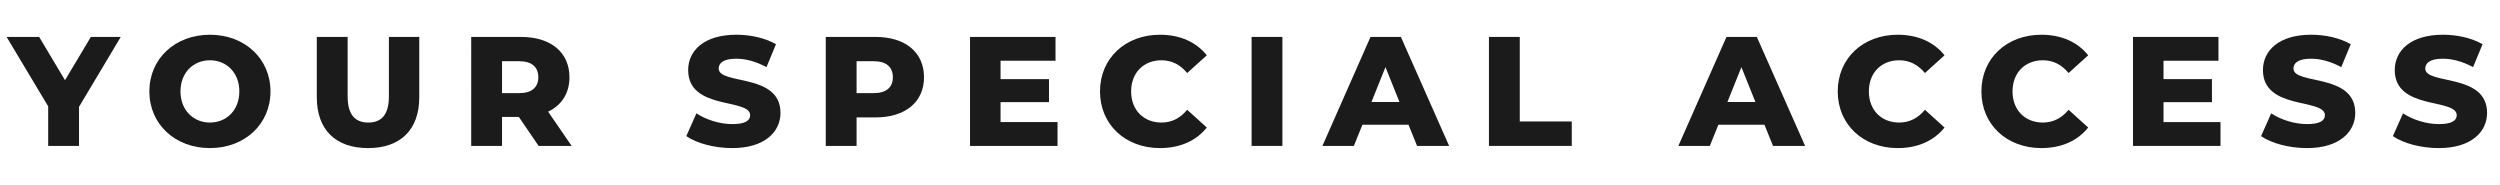
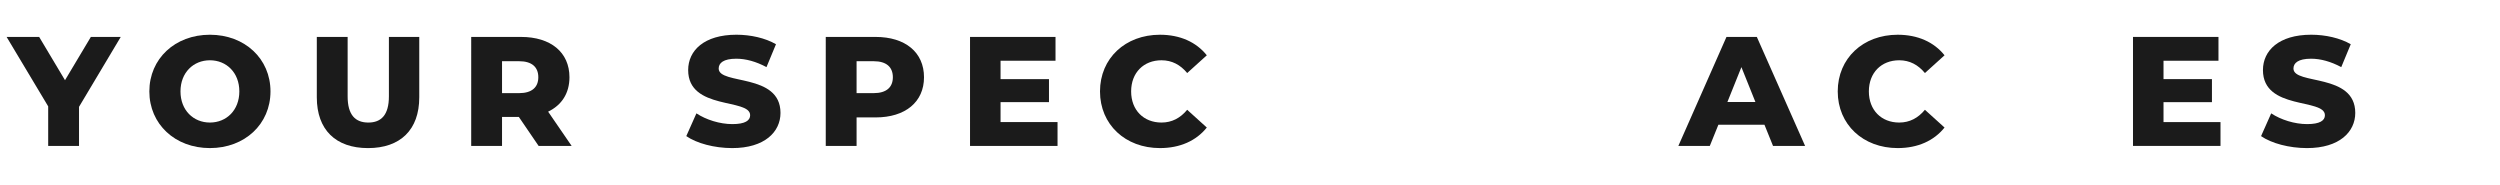
<svg xmlns="http://www.w3.org/2000/svg" id="Layer_1" version="1.1" viewBox="0 0 257 19">
  <defs>
    <style>
      .st0 {
        isolation: isolate;
      }

      .st1 {
        fill: #1b1b1b;
      }
    </style>
  </defs>
  <g id="Your_special_access" class="st0">
    <g class="st0">
      <path class="st1" d="M8.123,10.982v4.018h-3.169v-4.065L.68,3.796h3.346l2.657,4.449,2.657-4.449h3.073l-4.29,7.187Z" />
      <path class="st1" d="M15.353,9.397c0-3.361,2.641-5.826,6.226-5.826s6.227,2.465,6.227,5.826-2.641,5.826-6.227,5.826-6.226-2.465-6.226-5.826ZM24.604,9.397c0-1.937-1.329-3.201-3.025-3.201s-3.025,1.265-3.025,3.201,1.329,3.201,3.025,3.201,3.025-1.264,3.025-3.201Z" />
      <path class="st1" d="M32.568,10.006V3.796h3.169v6.114c0,1.921.8,2.688,2.129,2.688,1.312,0,2.113-.768,2.113-2.688V3.796h3.121v6.21c0,3.346-1.953,5.218-5.266,5.218s-5.266-1.872-5.266-5.218Z" />
      <path class="st1" d="M53.338,12.022h-1.729v2.978h-3.169V3.796h5.122c3.057,0,4.978,1.584,4.978,4.146,0,1.648-.8,2.865-2.193,3.537l2.417,3.521h-3.394l-2.033-2.978ZM53.37,6.293h-1.761v3.281h1.761c1.312,0,1.969-.608,1.969-1.633,0-1.041-.656-1.648-1.969-1.648Z" />
      <path class="st1" d="M70.551,13.991l1.041-2.337c.993.656,2.401,1.104,3.698,1.104,1.312,0,1.825-.368,1.825-.912,0-1.776-6.371-.48-6.371-4.642,0-2.001,1.632-3.634,4.962-3.634,1.457,0,2.961.336,4.065.977l-.976,2.353c-1.073-.576-2.129-.864-3.105-.864-1.329,0-1.809.448-1.809,1.009,0,1.713,6.354.432,6.354,4.562,0,1.953-1.633,3.617-4.962,3.617-1.841,0-3.666-.496-4.722-1.232Z" />
      <path class="st1" d="M94.988,7.941c0,2.545-1.921,4.13-4.978,4.13h-1.953v2.929h-3.169V3.796h5.122c3.057,0,4.978,1.584,4.978,4.146ZM91.786,7.941c0-1.041-.656-1.648-1.969-1.648h-1.761v3.281h1.761c1.312,0,1.969-.608,1.969-1.633Z" />
      <path class="st1" d="M108.715,12.551v2.449h-8.996V3.796h8.788v2.448h-5.65v1.889h4.978v2.369h-4.978v2.049h5.858Z" />
      <path class="st1" d="M113.08,9.397c0-3.409,2.609-5.826,6.162-5.826,2.065,0,3.729.752,4.818,2.113l-2.017,1.824c-.704-.849-1.568-1.312-2.641-1.312-1.841,0-3.121,1.28-3.121,3.201s1.28,3.201,3.121,3.201c1.073,0,1.937-.464,2.641-1.312l2.017,1.825c-1.088,1.36-2.753,2.112-4.818,2.112-3.553,0-6.162-2.417-6.162-5.826Z" />
-       <path class="st1" d="M128.664,3.796h3.168v11.204h-3.168V3.796Z" />
-       <path class="st1" d="M144.795,12.823h-4.738l-.881,2.177h-3.232l4.945-11.204h3.121l4.963,11.204h-3.298l-.88-2.177ZM143.866,10.486l-1.44-3.586-1.441,3.586h2.882Z" />
-       <path class="st1" d="M153.063,3.796h3.169v8.691h5.346v2.513h-8.515V3.796Z" />
      <path class="st1" d="M181.386,12.823h-4.737l-.881,2.177h-3.233l4.946-11.204h3.121l4.962,11.204h-3.298l-.88-2.177ZM180.457,10.486l-1.44-3.586-1.44,3.586h2.881Z" />
      <path class="st1" d="M188.919,9.397c0-3.409,2.608-5.826,6.162-5.826,2.065,0,3.729.752,4.818,2.113l-2.017,1.824c-.705-.849-1.569-1.312-2.642-1.312-1.841,0-3.121,1.28-3.121,3.201s1.28,3.201,3.121,3.201c1.072,0,1.937-.464,2.642-1.312l2.017,1.825c-1.089,1.36-2.753,2.112-4.818,2.112-3.554,0-6.162-2.417-6.162-5.826Z" />
-       <path class="st1" d="M203.688,9.397c0-3.409,2.608-5.826,6.162-5.826,2.064,0,3.729.752,4.817,2.113l-2.017,1.824c-.704-.849-1.568-1.312-2.641-1.312-1.842,0-3.121,1.28-3.121,3.201s1.279,3.201,3.121,3.201c1.072,0,1.937-.464,2.641-1.312l2.017,1.825c-1.089,1.36-2.753,2.112-4.817,2.112-3.554,0-6.162-2.417-6.162-5.826Z" />
      <path class="st1" d="M228.267,12.551v2.449h-8.995V3.796h8.787v2.448h-5.65v1.889h4.979v2.369h-4.979v2.049h5.858Z" />
      <path class="st1" d="M232.438,13.991l1.041-2.337c.992.656,2.4,1.104,3.697,1.104,1.312,0,1.825-.368,1.825-.912,0-1.776-6.37-.48-6.37-4.642,0-2.001,1.632-3.634,4.961-3.634,1.457,0,2.962.336,4.066.977l-.977,2.353c-1.072-.576-2.129-.864-3.105-.864-1.328,0-1.809.448-1.809,1.009,0,1.713,6.354.432,6.354,4.562,0,1.953-1.633,3.617-4.962,3.617-1.841,0-3.666-.496-4.723-1.232Z" />
-       <path class="st1" d="M245.99,13.991l1.04-2.337c.993.656,2.401,1.104,3.698,1.104,1.312,0,1.824-.368,1.824-.912,0-1.776-6.371-.48-6.371-4.642,0-2.001,1.633-3.634,4.963-3.634,1.456,0,2.961.336,4.064.977l-.976,2.353c-1.073-.576-2.129-.864-3.105-.864-1.329,0-1.809.448-1.809,1.009,0,1.713,6.354.432,6.354,4.562,0,1.953-1.633,3.617-4.962,3.617-1.841,0-3.665-.496-4.722-1.232Z" />
    </g>
  </g>
</svg>